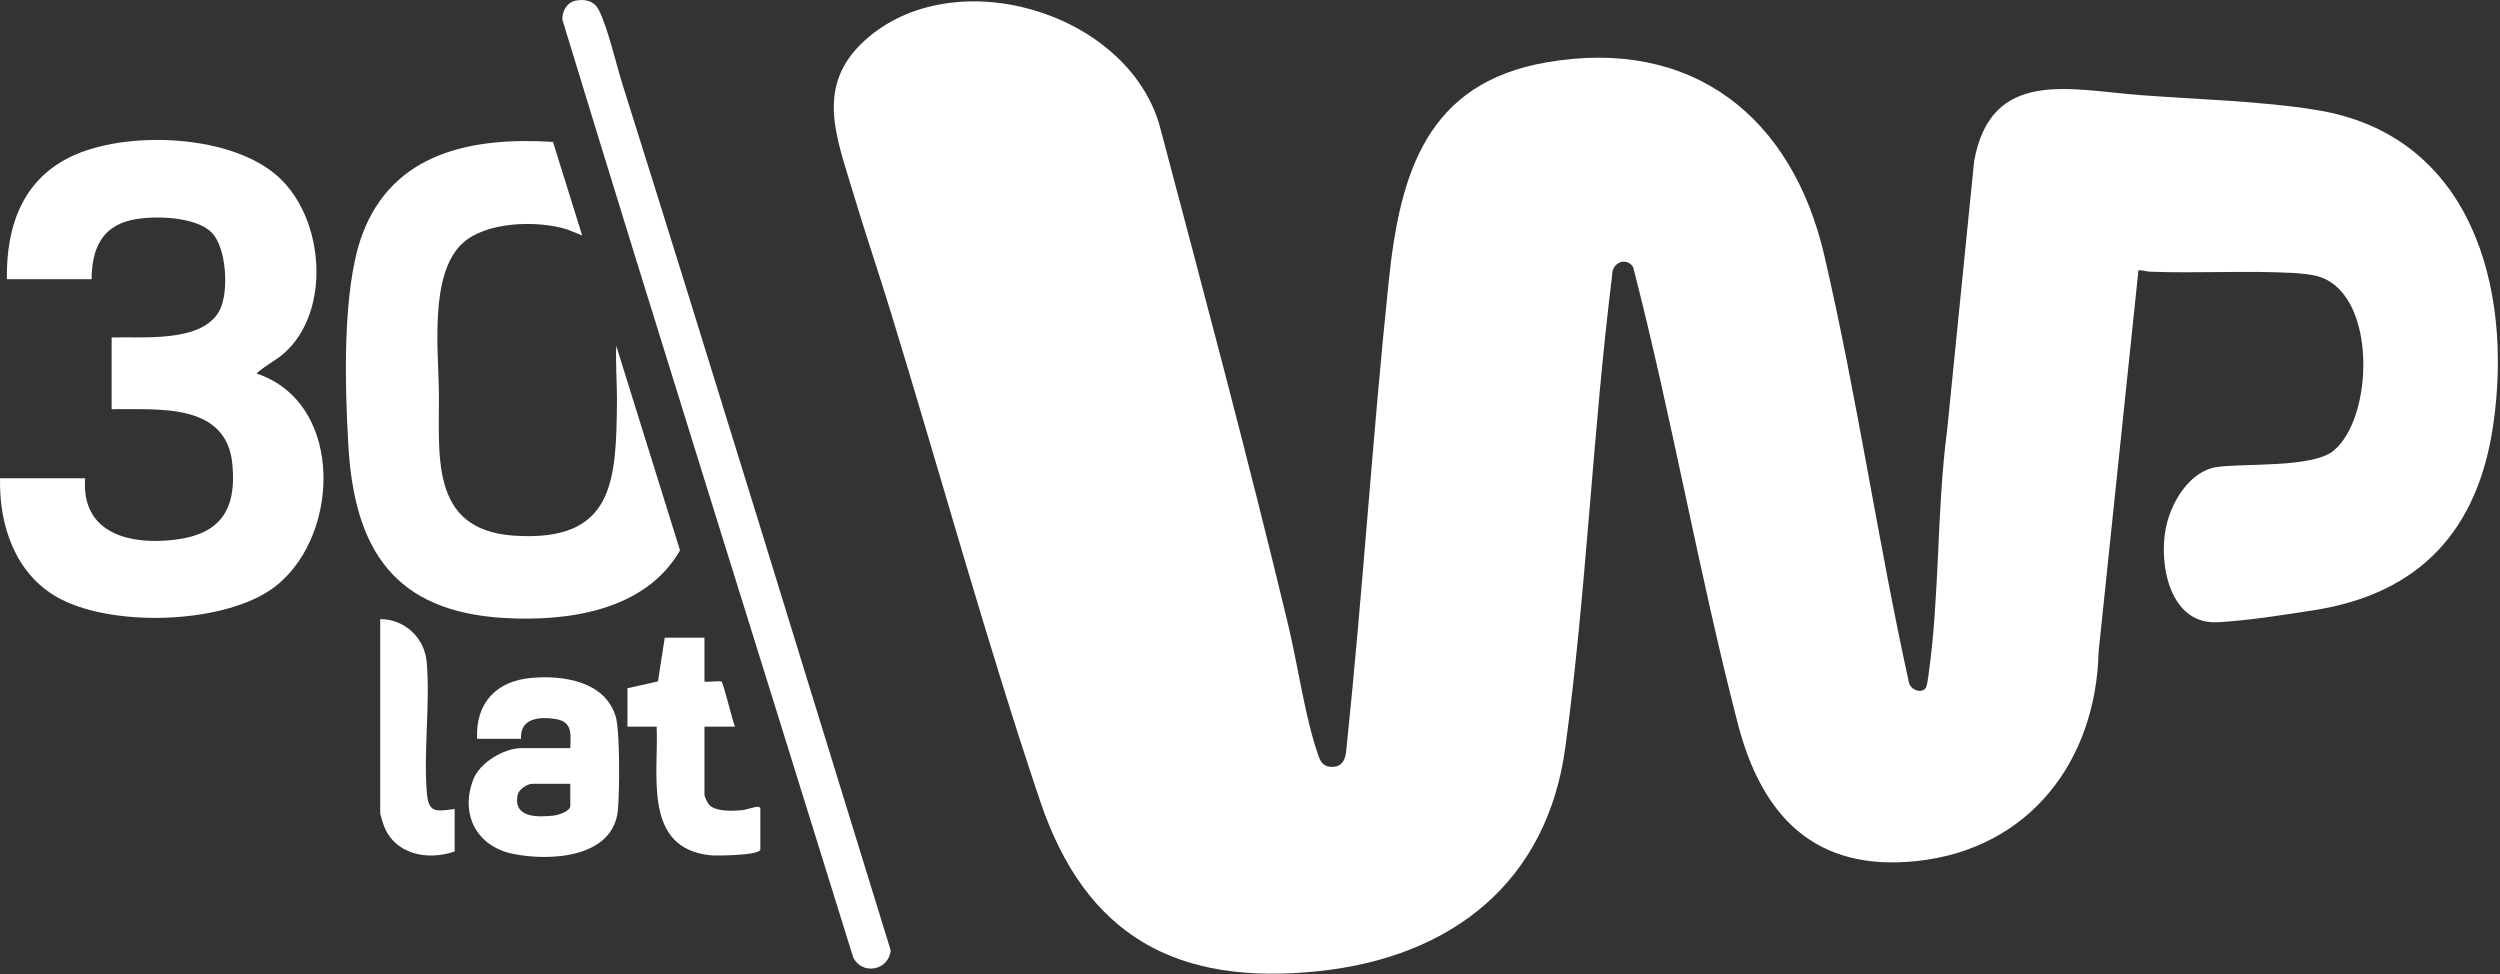
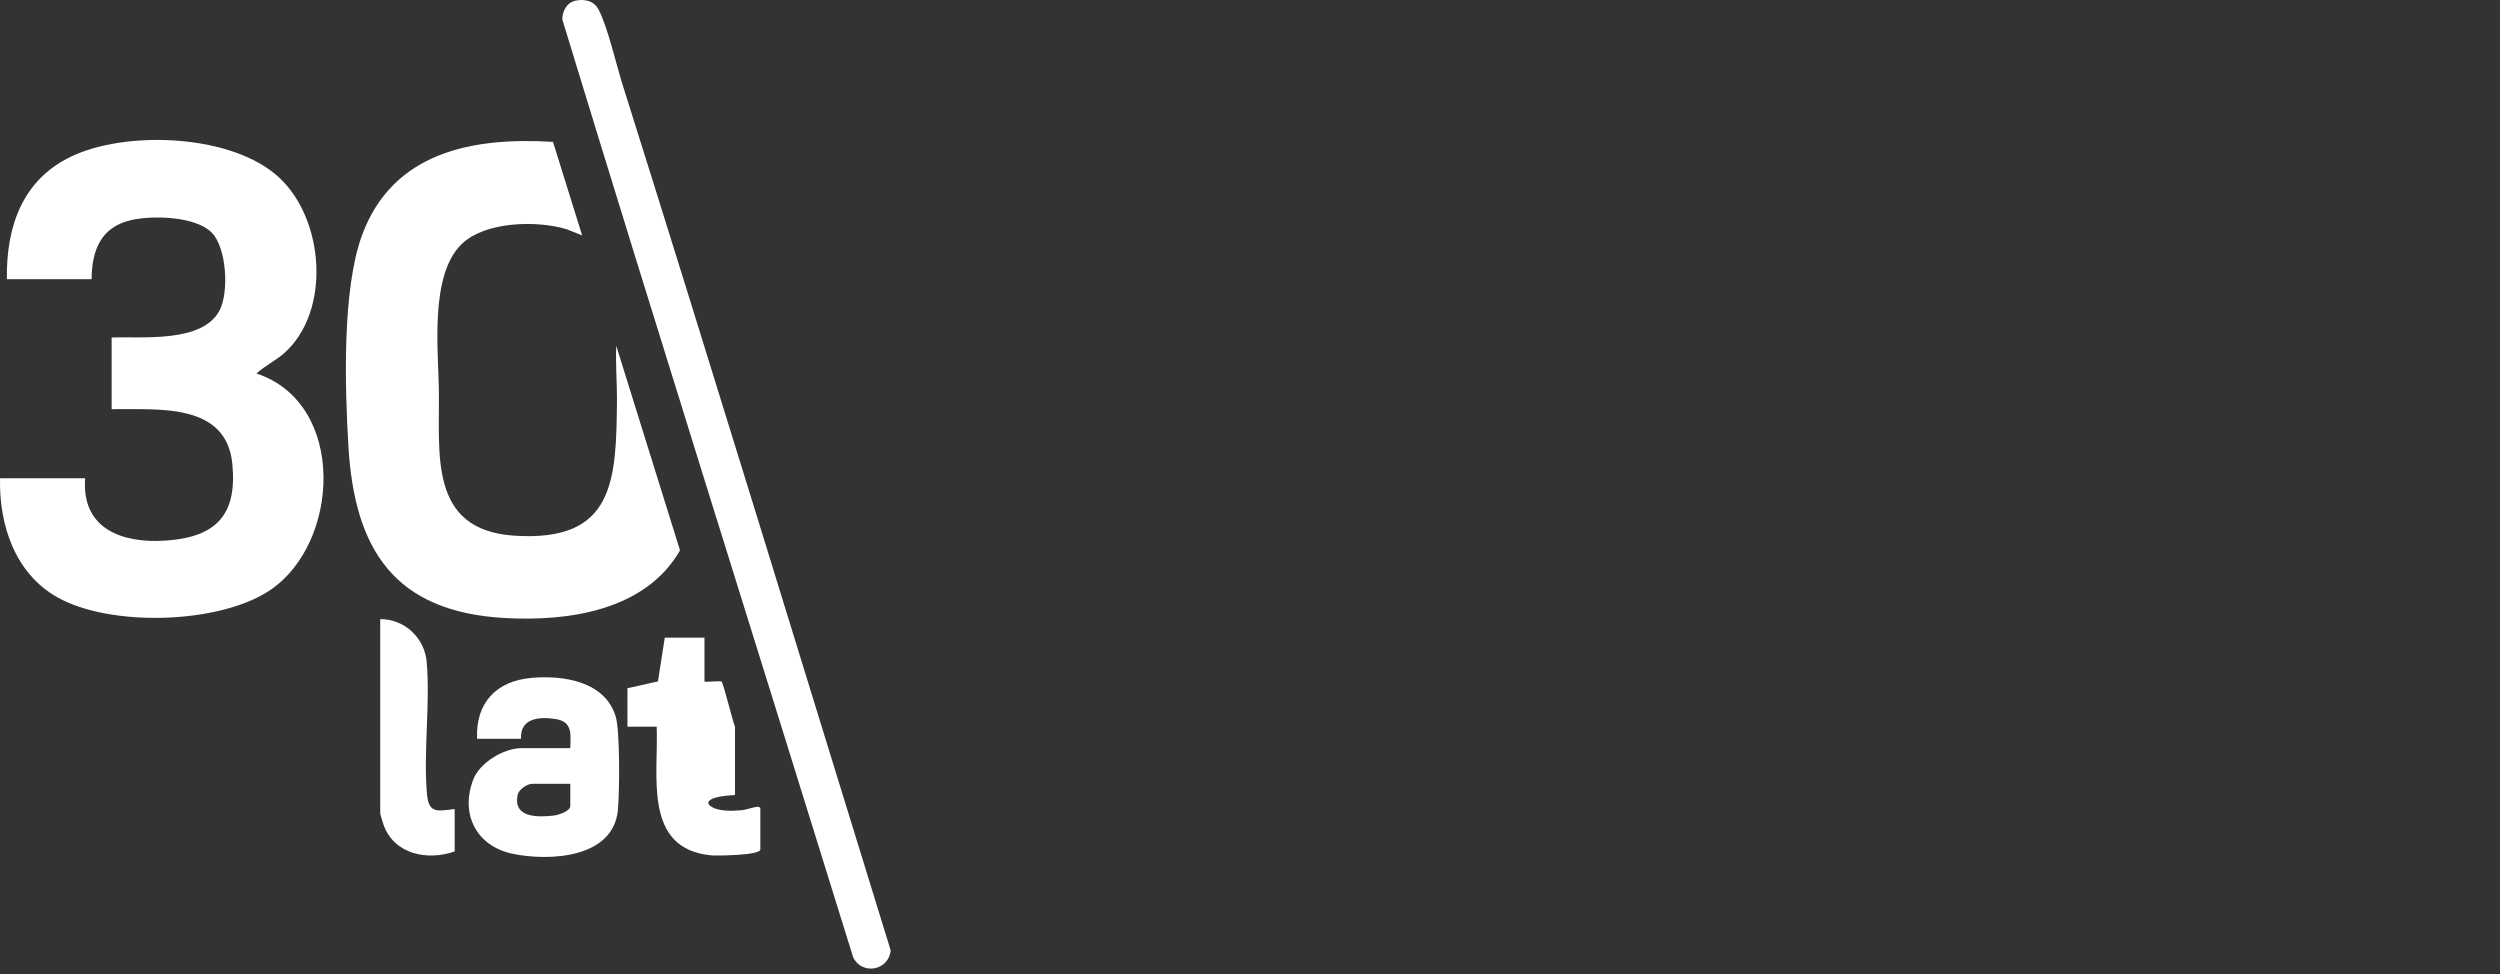
<svg xmlns="http://www.w3.org/2000/svg" width="136" height="53" viewBox="0 0 136 53" fill="none">
  <rect x="0" y="0" width="136" height="53" fill="#333333" stroke="none" />
-   <path d="M116.333 14.689L114.163 35.459C114.023 41.409 110.393 46.179 104.293 46.839C98.733 47.439 95.853 44.409 94.543 39.389C92.413 31.169 90.963 22.739 88.843 14.529C88.473 13.959 87.683 14.279 87.703 14.959C86.643 23.459 86.303 32.179 85.153 40.659C84.163 48.009 78.953 52.069 71.743 52.829C64.013 53.649 59.063 50.929 56.583 43.579C53.653 34.869 51.153 25.769 48.453 16.959C47.783 14.779 47.043 12.609 46.393 10.429C45.513 7.469 44.323 4.679 47.033 2.209C51.843 -2.171 61.293 0.599 63.083 6.829C65.483 15.889 67.903 24.939 70.093 34.059C70.603 36.199 70.993 38.989 71.683 40.999C71.813 41.389 71.933 41.689 72.413 41.719C73.033 41.749 73.213 41.279 73.243 40.749C74.133 32.259 74.663 23.739 75.553 15.249C76.163 9.419 77.603 4.519 84.143 3.389C92.093 2.019 97.503 6.379 99.243 13.899C101.023 21.569 102.153 29.419 103.843 37.119C103.913 37.509 104.523 37.769 104.763 37.419C104.843 37.309 104.883 36.869 104.913 36.699C105.523 32.419 105.353 27.729 105.923 23.409L107.393 8.769C108.303 3.699 112.593 4.879 116.373 5.169C119.493 5.409 122.983 5.489 126.043 5.989C134.463 7.359 136.713 15.679 135.633 23.109C134.803 28.829 131.663 32.279 125.913 33.189C124.323 33.439 122.233 33.769 120.643 33.849C118.043 33.989 117.423 30.719 117.823 28.719C118.103 27.329 119.113 25.599 120.643 25.399C122.173 25.199 125.803 25.449 126.933 24.529C129.133 22.749 129.313 16.109 126.213 15.069C125.803 14.929 125.203 14.879 124.763 14.849C122.203 14.709 119.513 14.879 116.953 14.779C116.743 14.779 116.553 14.679 116.343 14.709L116.333 14.689Z" fill="white" />
  <path d="M0.373 15.189C0.333 12.219 1.283 9.609 4.153 8.389C7.163 7.109 12.643 7.339 15.153 9.629C17.663 11.919 18.013 16.929 15.473 19.199C15.003 19.619 14.403 19.899 13.953 20.319C18.873 21.949 18.513 29.559 14.673 32.119C11.903 33.959 5.993 34.119 3.113 32.489C0.813 31.189 -0.057 28.549 0.003 26.019H4.633C4.423 28.769 6.643 29.569 9.003 29.409C11.713 29.229 12.903 28.059 12.643 25.269C12.333 21.879 8.593 22.289 6.073 22.259V18.359C7.753 18.299 11.003 18.669 11.943 16.889C12.463 15.909 12.333 13.489 11.523 12.659C10.643 11.759 8.303 11.709 7.153 11.969C5.493 12.339 4.993 13.609 4.983 15.189H0.353H0.373Z" fill="white" />
  <path d="M31.673 12.809C31.673 12.809 30.943 12.509 30.823 12.469C29.213 11.979 26.373 12.039 25.103 13.289C23.393 14.969 23.833 18.939 23.873 21.149C23.933 24.619 23.263 28.819 27.953 29.139C33.453 29.509 33.523 26.129 33.563 21.739C33.563 20.759 33.483 19.789 33.523 18.809L36.993 29.939C35.113 33.219 30.913 33.819 27.443 33.619C21.453 33.279 19.283 29.899 18.953 24.269C18.763 21.059 18.603 15.779 19.693 12.799C21.363 8.259 25.713 7.449 30.083 7.719L31.673 12.819V12.809Z" fill="white" />
  <path d="M31.293 0.039C31.823 -0.071 32.313 0.039 32.573 0.539C33.053 1.469 33.523 3.499 33.863 4.589C38.803 20.269 43.603 35.999 48.453 51.699C48.353 52.799 46.893 53.069 46.413 52.079C41.143 35.079 35.783 18.089 30.593 1.069C30.573 0.619 30.843 0.129 31.303 0.039H31.293Z" fill="white" />
  <path d="M31.024 40.689C31.044 39.949 31.154 39.269 30.244 39.119C29.334 38.969 28.284 39.069 28.344 40.189H25.954C25.864 38.259 26.984 37.049 28.894 36.879C30.634 36.719 32.914 37.059 33.494 38.979C33.734 39.779 33.704 43.109 33.614 44.059C33.374 46.689 29.894 46.859 27.904 46.449C25.914 46.039 25.024 44.289 25.744 42.409C26.094 41.489 27.404 40.699 28.374 40.699H31.014L31.024 40.689ZM31.024 42.639H28.964C28.674 42.639 28.204 42.949 28.154 43.269C27.924 44.499 29.244 44.459 30.114 44.369C30.364 44.339 31.024 44.139 31.024 43.839V42.649V42.639Z" fill="white" />
-   <path d="M38.323 34.699V37.079C38.483 37.109 39.193 37.029 39.253 37.079C39.353 37.159 39.853 39.229 39.983 39.529H38.323V43.249C38.323 43.339 38.503 43.709 38.583 43.789C38.953 44.159 39.813 44.119 40.313 44.079C40.593 44.059 40.993 43.899 41.213 43.889C41.273 43.889 41.363 43.919 41.363 43.969V46.209C41.363 46.539 38.963 46.559 38.663 46.529C34.963 46.159 35.833 42.169 35.723 39.529H34.133V37.439L35.793 37.069L36.163 34.689H38.333L38.323 34.699Z" fill="white" />
+   <path d="M38.323 34.699V37.079C38.483 37.109 39.193 37.029 39.253 37.079C39.353 37.159 39.853 39.229 39.983 39.529V43.249C38.323 43.339 38.503 43.709 38.583 43.789C38.953 44.159 39.813 44.119 40.313 44.079C40.593 44.059 40.993 43.899 41.213 43.889C41.273 43.889 41.363 43.919 41.363 43.969V46.209C41.363 46.539 38.963 46.559 38.663 46.529C34.963 46.159 35.833 42.169 35.723 39.529H34.133V37.439L35.793 37.069L36.163 34.689H38.333L38.323 34.699Z" fill="white" />
  <path d="M24.734 44.009V46.319C23.244 46.839 21.444 46.479 20.864 44.869C20.834 44.789 20.684 44.289 20.684 44.259V33.679C22.014 33.679 23.104 34.699 23.214 36.029C23.404 38.269 23.044 40.779 23.214 43.039C23.294 44.219 23.654 44.159 24.734 44.009Z" fill="white" />
</svg>